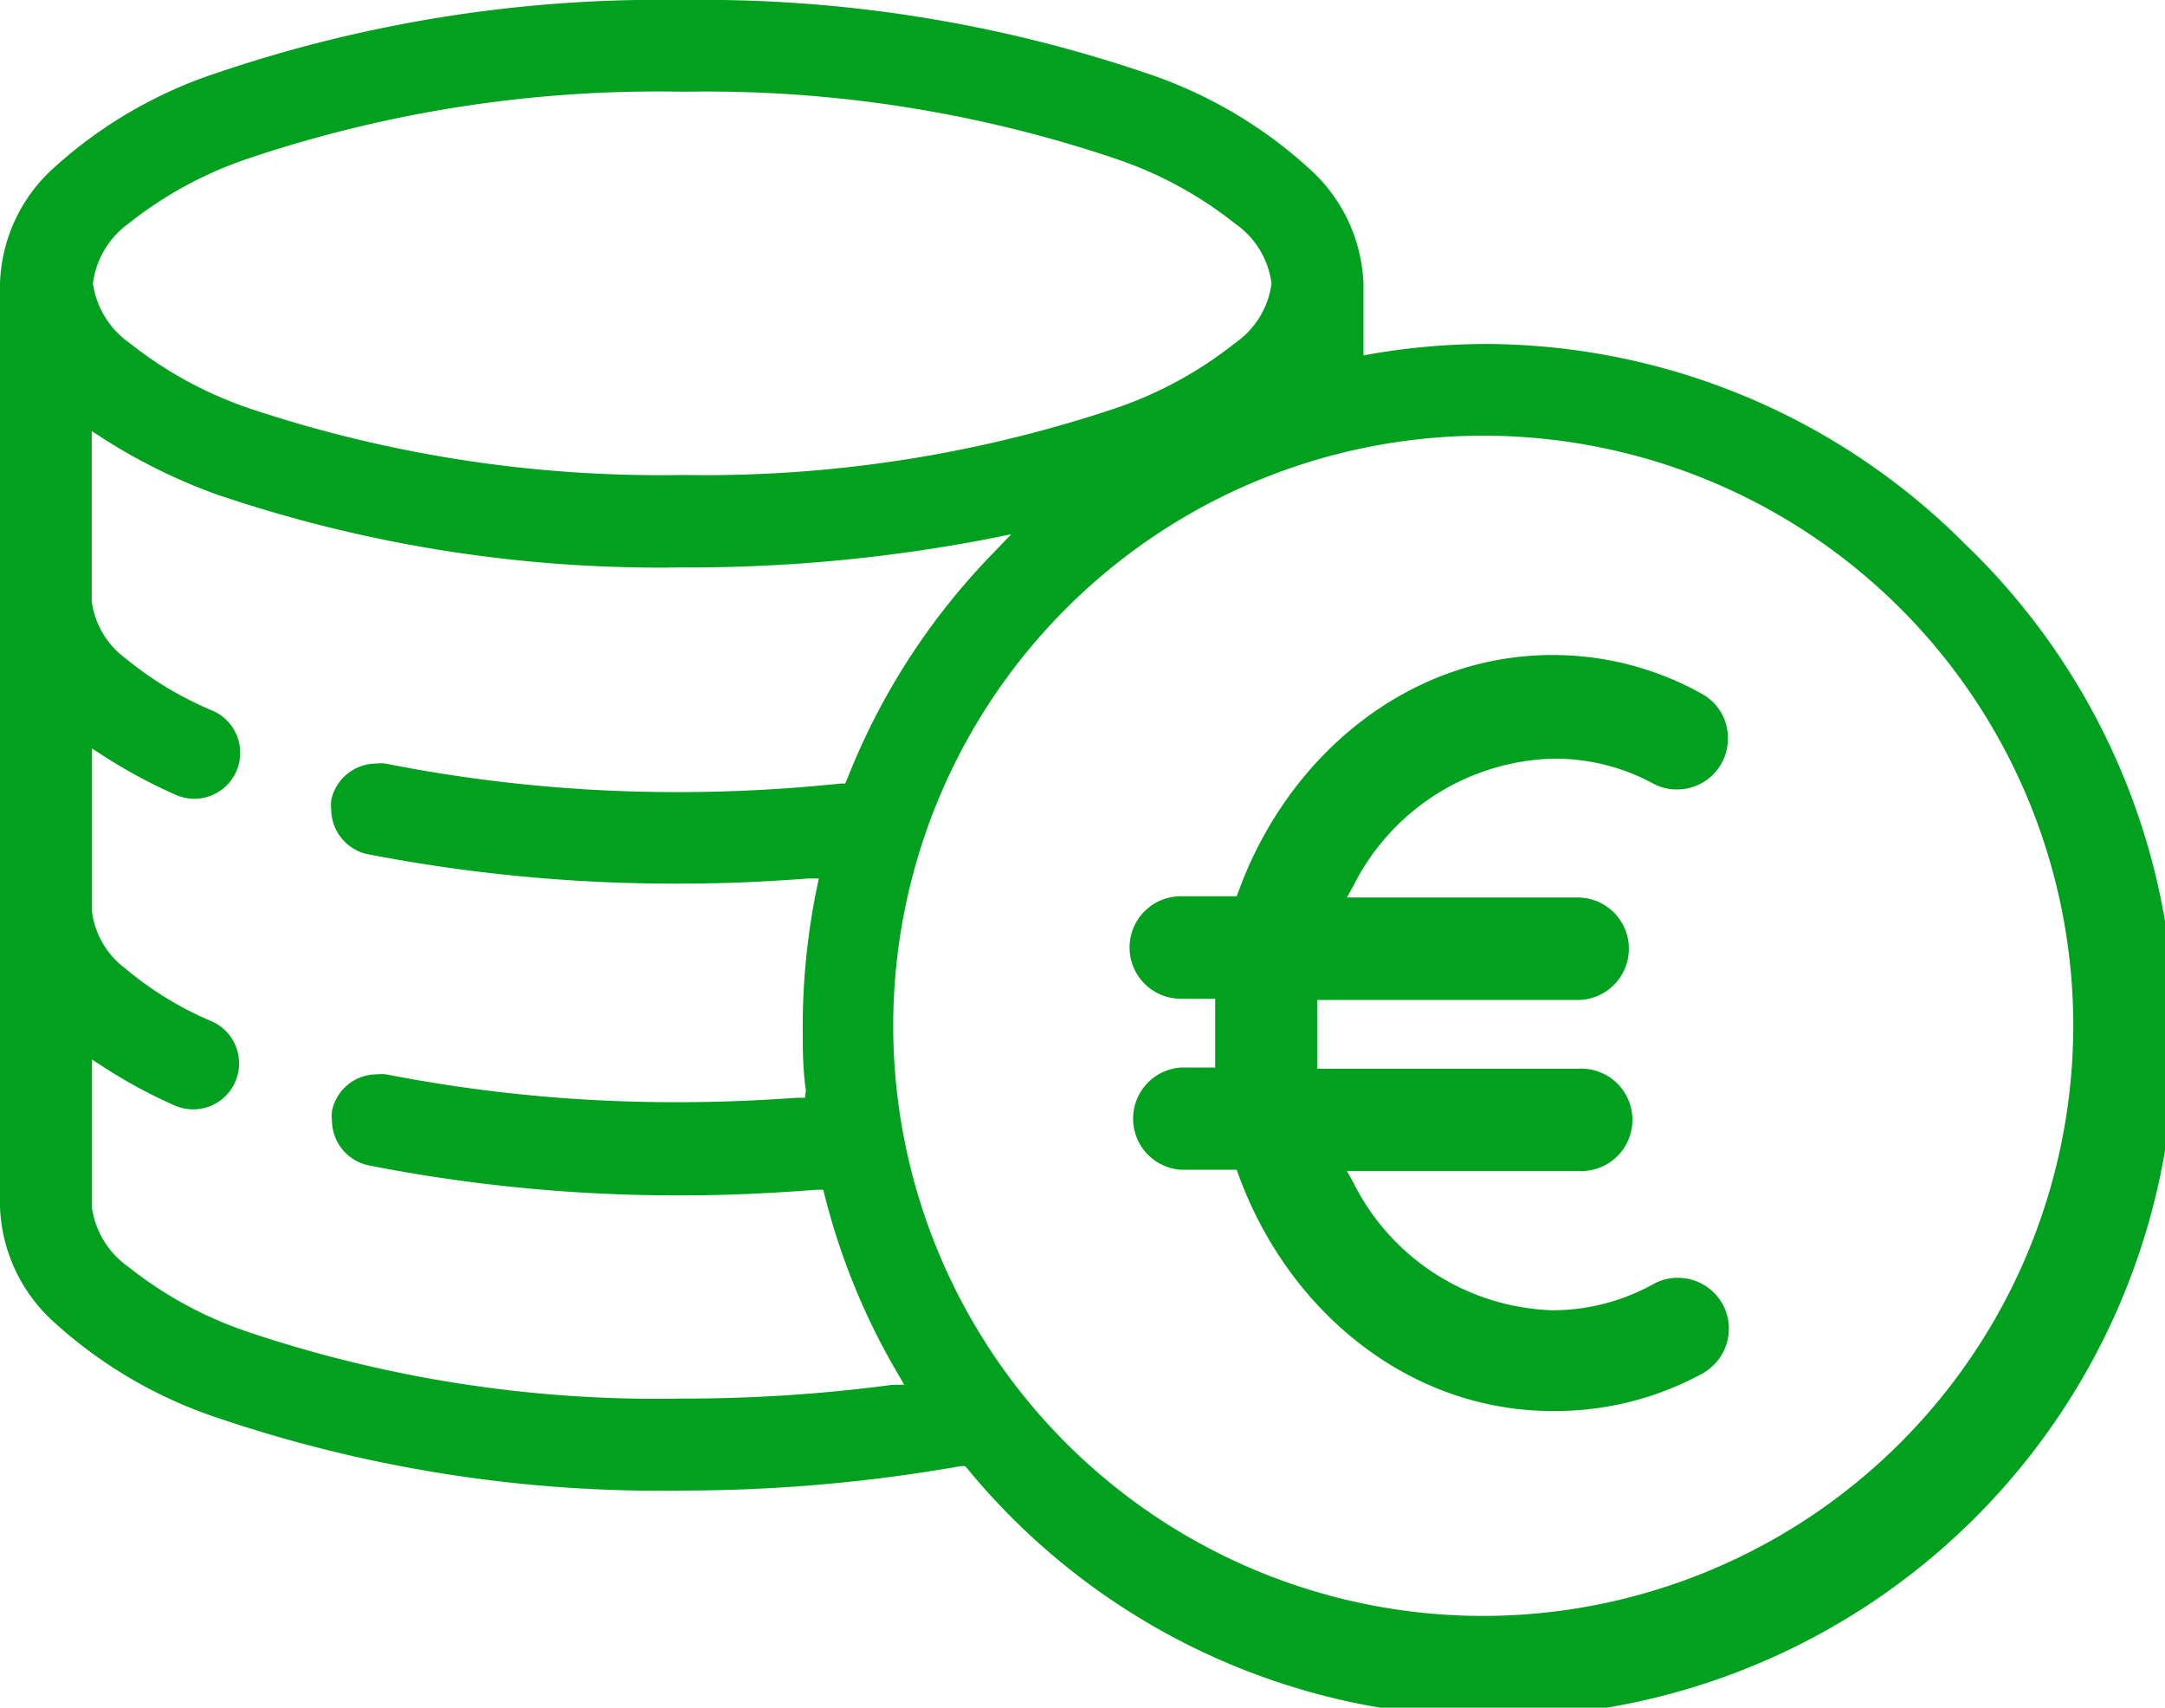
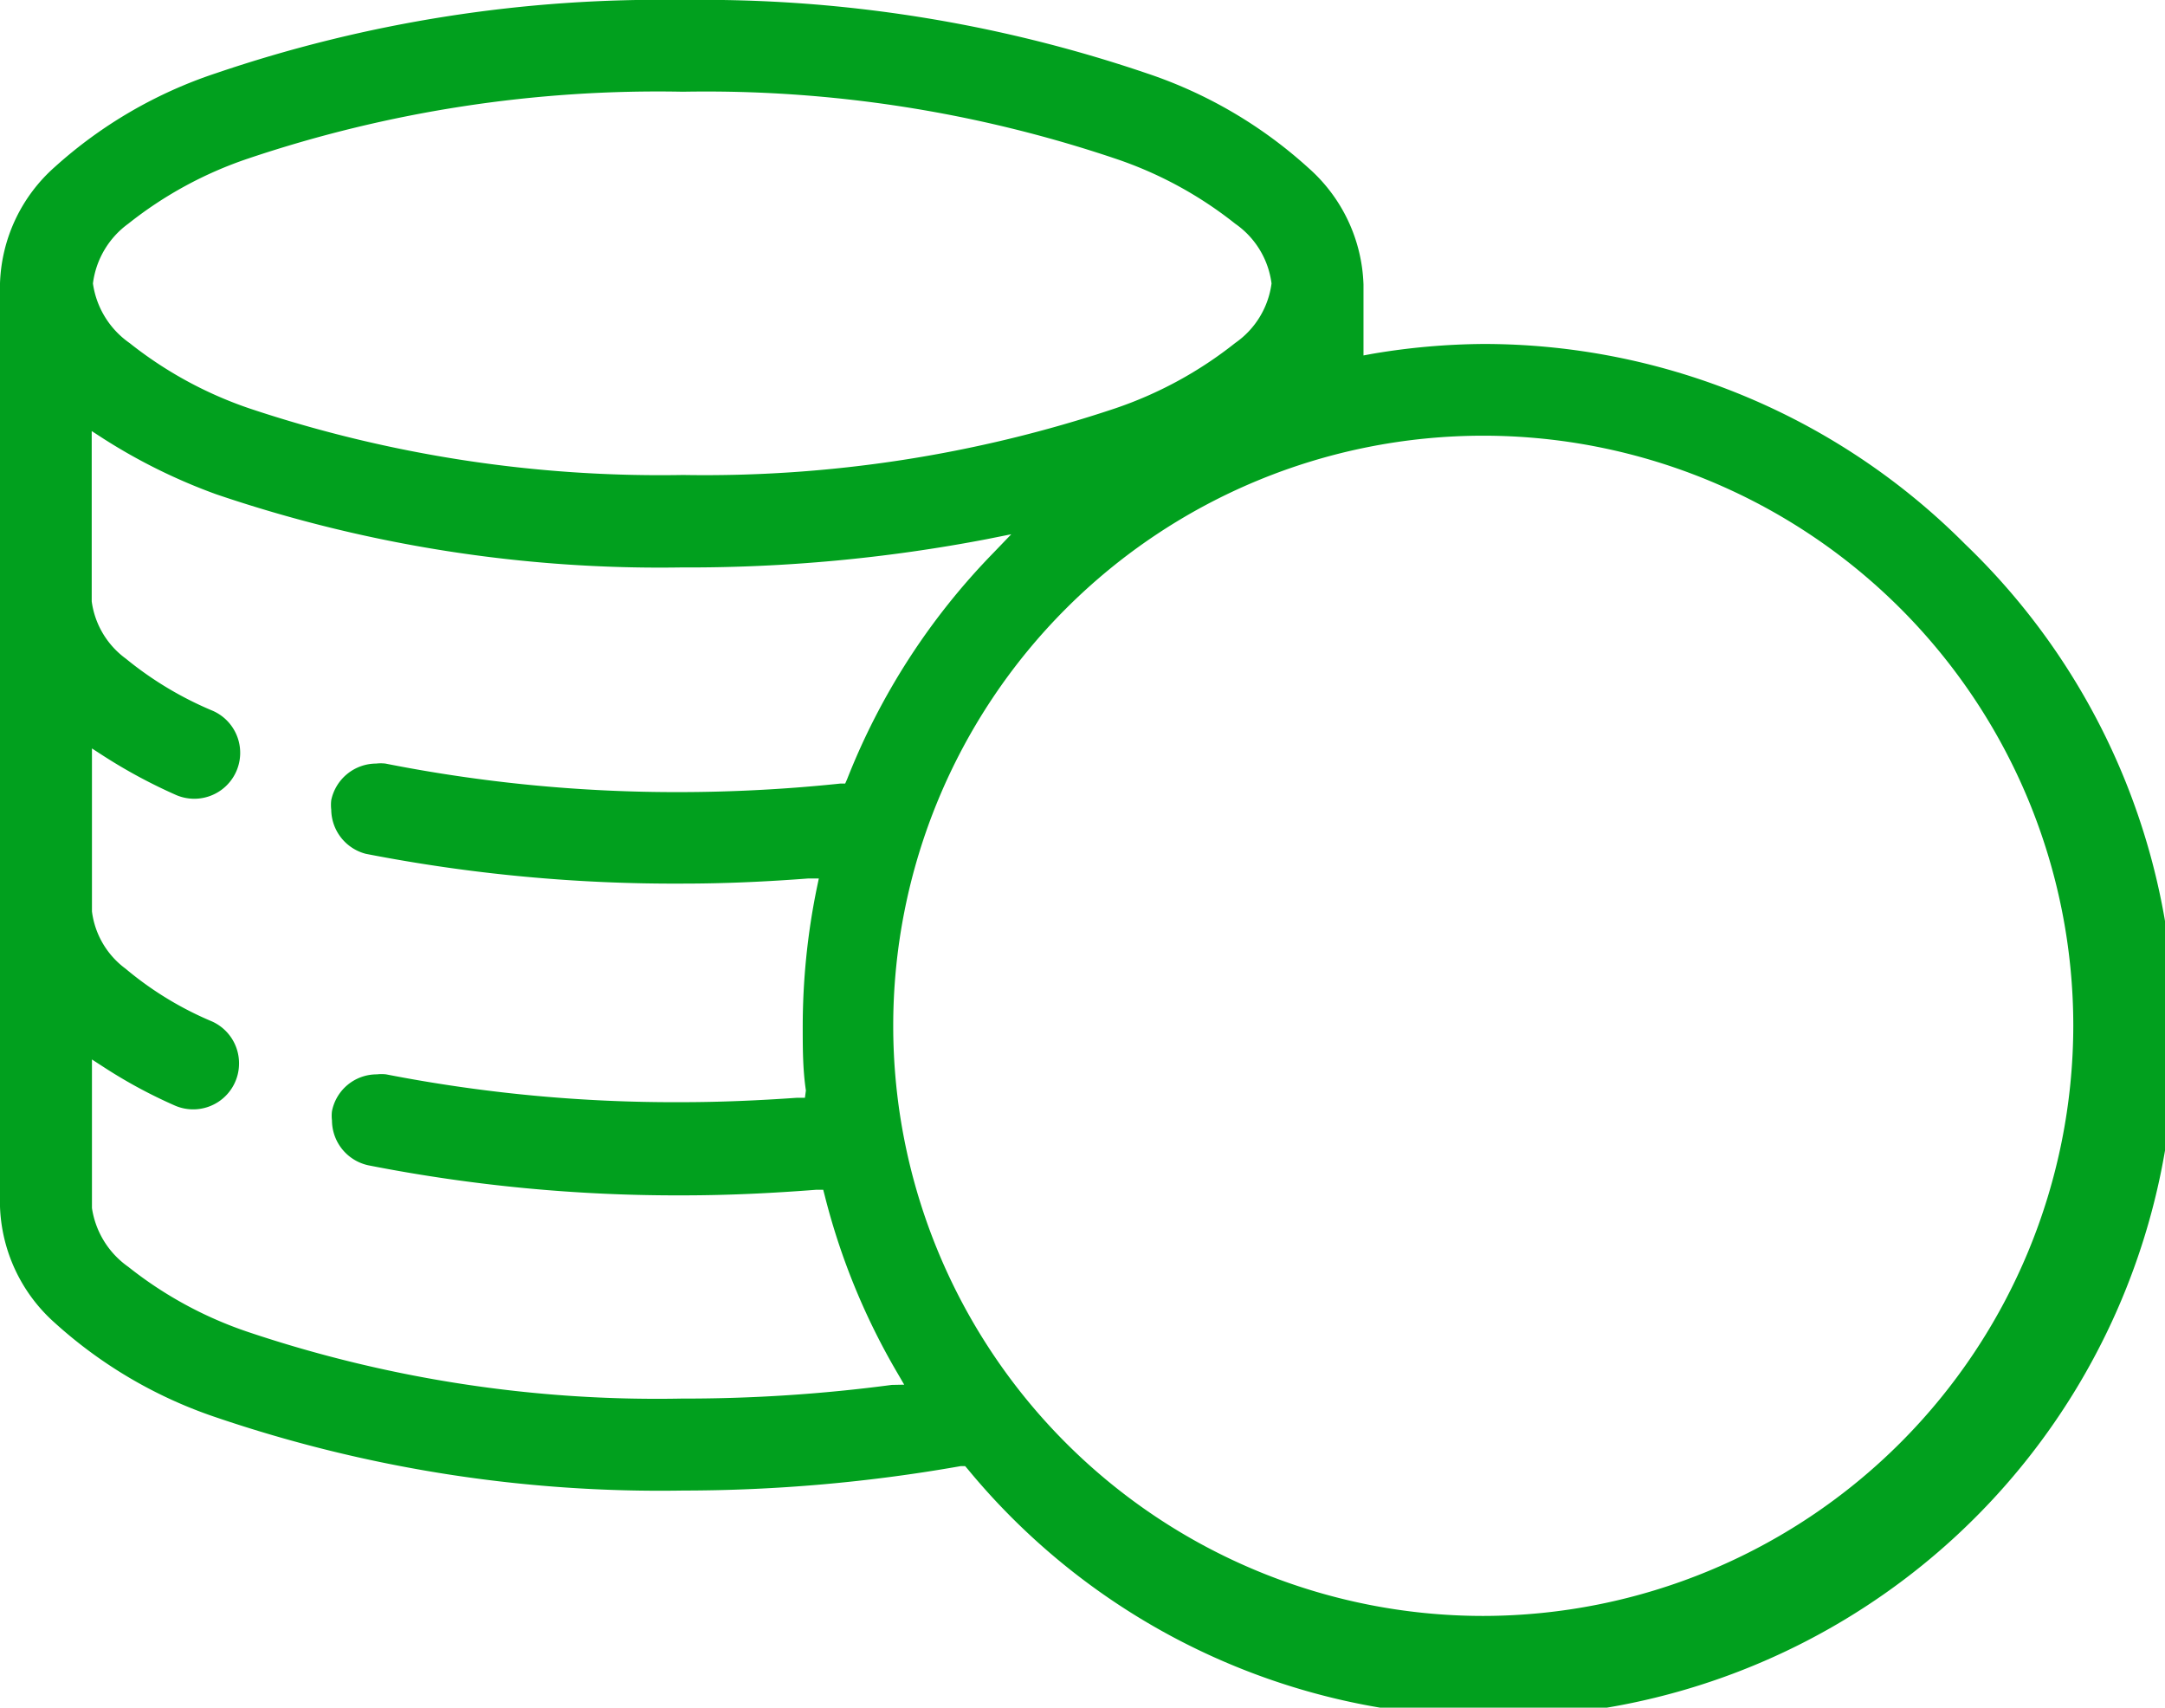
<svg xmlns="http://www.w3.org/2000/svg" id="Layer_1" data-name="Layer 1" viewBox="0 0 88.76 70">
  <defs>
    <style>.cls-1{fill:#01a01e;}</style>
  </defs>
  <path class="cls-1" d="M80.56,22.3a27.85,27.85,0,0,0-19.75-8.2,28.26,28.26,0,0,0-4.53.4l-.38.07V12.46l0-.3v0c0-.17,0-.34,0-.5a6.66,6.66,0,0,0-2.25-4.77A18.61,18.61,0,0,0,47,3,56.57,56.57,0,0,0,28,0,56.53,56.53,0,0,0,8.86,3,18.57,18.57,0,0,0,2.24,6.85,6.65,6.65,0,0,0,0,11.62a4.46,4.46,0,0,0,0,.5v.06l0,.28V49l0,.25v0l0,.21a6.68,6.68,0,0,0,2.24,4.76,18.72,18.72,0,0,0,6.62,3.88A56.53,56.53,0,0,0,28,61.1a65.65,65.65,0,0,0,11.38-1l.19,0,.12.14A27.93,27.93,0,1,0,80.56,22.3ZM5.26,9.17A16.18,16.18,0,0,1,10.17,6.5,52.65,52.65,0,0,1,28,3.76,52.54,52.54,0,0,1,45.72,6.5a16.13,16.13,0,0,1,4.92,2.67,3.53,3.53,0,0,1,1.49,2.45,3.53,3.53,0,0,1-1.49,2.44,16.33,16.33,0,0,1-4.92,2.68A53.06,53.06,0,0,1,28,19.47a53.16,53.16,0,0,1-17.78-2.73,16.38,16.38,0,0,1-4.91-2.68,3.59,3.59,0,0,1-1.5-2.44A3.58,3.58,0,0,1,5.26,9.17Zm31.3,47.6a64.54,64.54,0,0,1-8.61.56A52.66,52.66,0,0,1,10.17,54.6a16.18,16.18,0,0,1-4.91-2.67,3.59,3.59,0,0,1-1.49-2.41h0l0-.27v0l0-.21V43.43l.51.33a20.38,20.38,0,0,0,2.87,1.55,1.88,1.88,0,0,0,2.65-1.72,1.88,1.88,0,0,0-1.11-1.72,13.83,13.83,0,0,1-3.54-2.16,3.45,3.45,0,0,1-1.38-2.35V30.68l.51.33A21.77,21.77,0,0,0,7.2,32.58a1.88,1.88,0,1,0,1.53-3.44A14.36,14.36,0,0,1,5.16,27a3.48,3.48,0,0,1-1.4-2.35V17.67l.51.33a23.37,23.37,0,0,0,4.59,2.26,56.53,56.53,0,0,0,19.09,3,64.87,64.87,0,0,0,12.51-1.16l1-.2-.73.76a27.88,27.88,0,0,0-6,9.28l-.08.18-.2,0a64,64,0,0,1-6.57.35A61.42,61.42,0,0,1,15.8,31.3a1.69,1.69,0,0,0-.38,0,1.89,1.89,0,0,0-1.84,1.5,1.72,1.72,0,0,0,0,.39A1.89,1.89,0,0,0,15,35,66,66,0,0,0,28,36.22c1.73,0,3.44-.08,5.14-.21l.43,0-.09.43a28.32,28.32,0,0,0-.57,5.64c0,.88,0,1.75.13,2.62L33,45l-.33,0c-1.56.11-3.14.18-4.74.18a61.7,61.7,0,0,1-12.1-1.14,1.69,1.69,0,0,0-.38,0,1.87,1.87,0,0,0-1.84,1.51,1.58,1.58,0,0,0,0,.38,1.89,1.89,0,0,0,1.5,1.84A65.6,65.6,0,0,0,28,49c1.85,0,3.67-.09,5.47-.23l.28,0,.07.27a27.73,27.73,0,0,0,3,7.29l.25.43Zm24.25,9.47A24.19,24.19,0,1,1,85,42.05,24.22,24.22,0,0,1,60.81,66.24Z" />
-   <path class="cls-1" d="M55.49,48.49,55.22,48h9.46a2.1,2.1,0,1,0,0-4.19H54l0-.3c0-.36,0-.74,0-1.11s0-.75,0-1.11l0-.3H64.68a2.1,2.1,0,0,0,0-4.2H55.22l.27-.49a9.45,9.45,0,0,1,8.16-5.2,8.44,8.44,0,0,1,4.09,1,2,2,0,0,0,1,.26,2.08,2.08,0,0,0,2.1-2.09,2.06,2.06,0,0,0-1.09-1.84,12.52,12.52,0,0,0-6.1-1.58c-5.8,0-10.79,4-12.87,9.68l-.08.21H48.41a2.1,2.1,0,0,0,0,4.2h1.41l0,.34c0,.37,0,.72,0,1.07s0,.7,0,1.06l0,.35H48.41a2.1,2.1,0,0,0,0,4.19H50.7l.08.22c2.08,5.68,7.07,9.67,12.87,9.67A12.61,12.61,0,0,0,69.8,56.3a2.11,2.11,0,0,0,1.08-1.84,2.06,2.06,0,0,0-.26-1,2.09,2.09,0,0,0-1.84-1.08,2,2,0,0,0-1,.26h0a8.53,8.53,0,0,1-4.13,1.07A9.46,9.46,0,0,1,55.49,48.49Z" />
</svg>